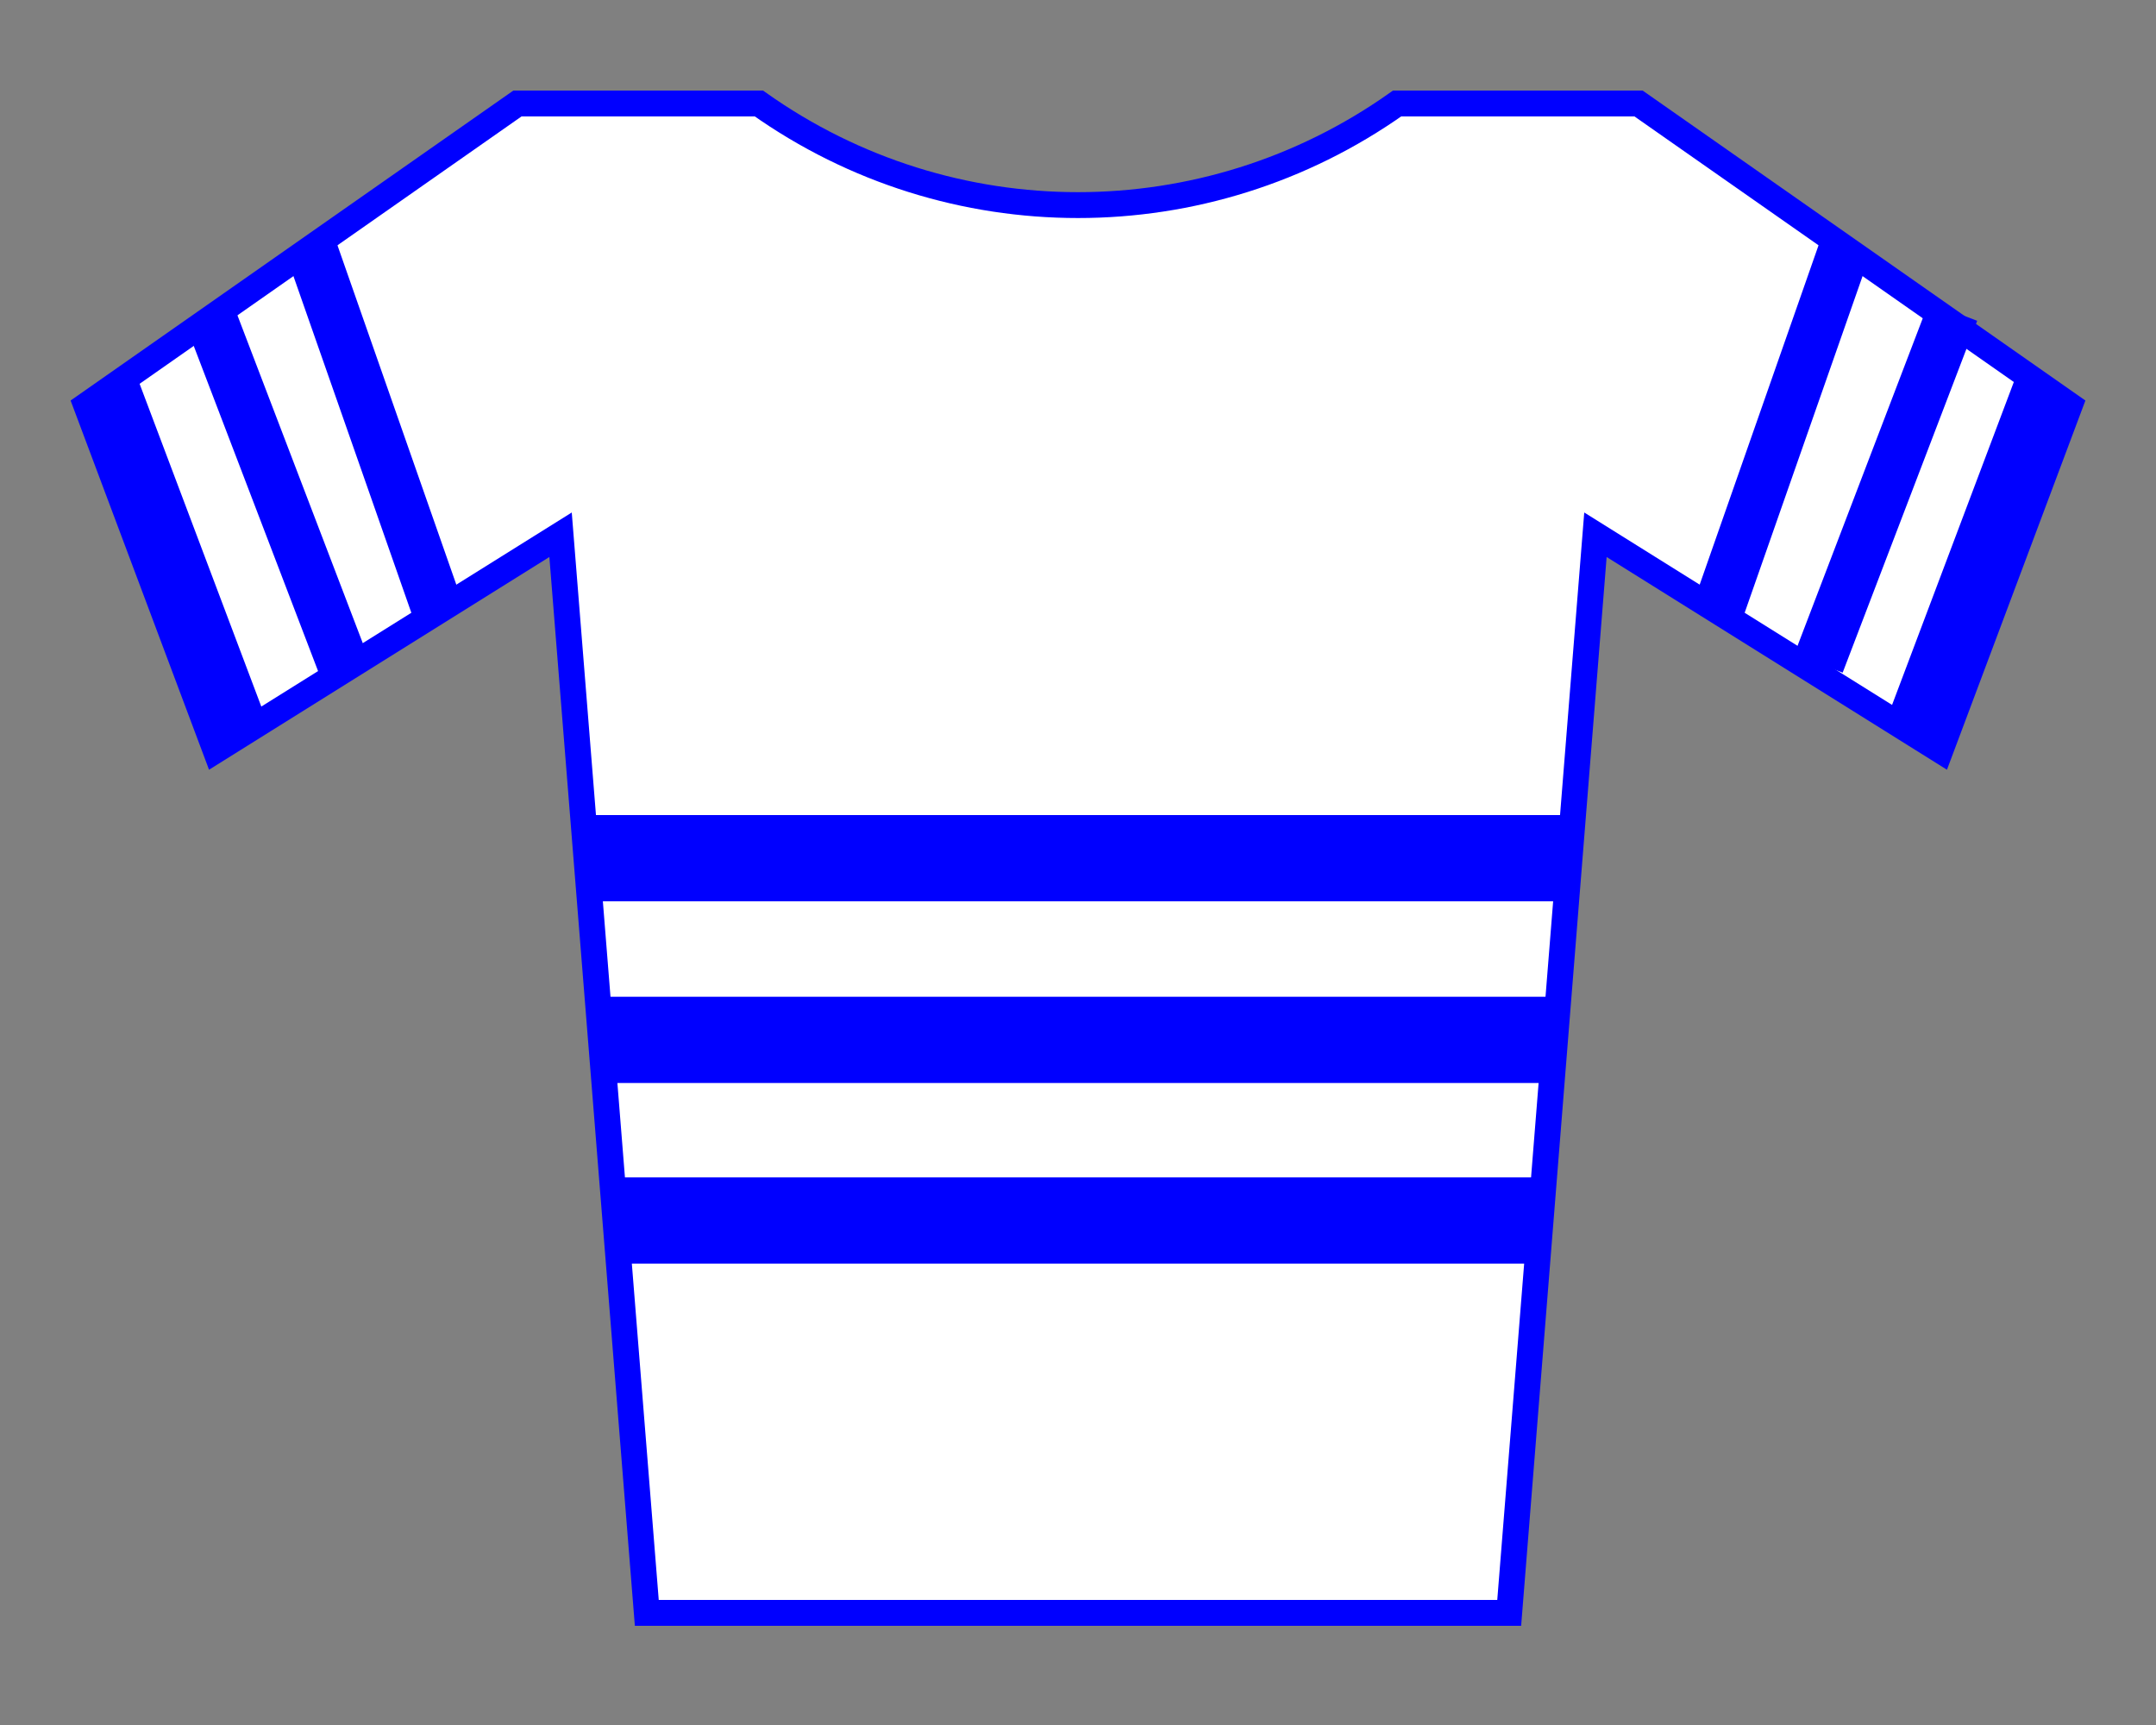
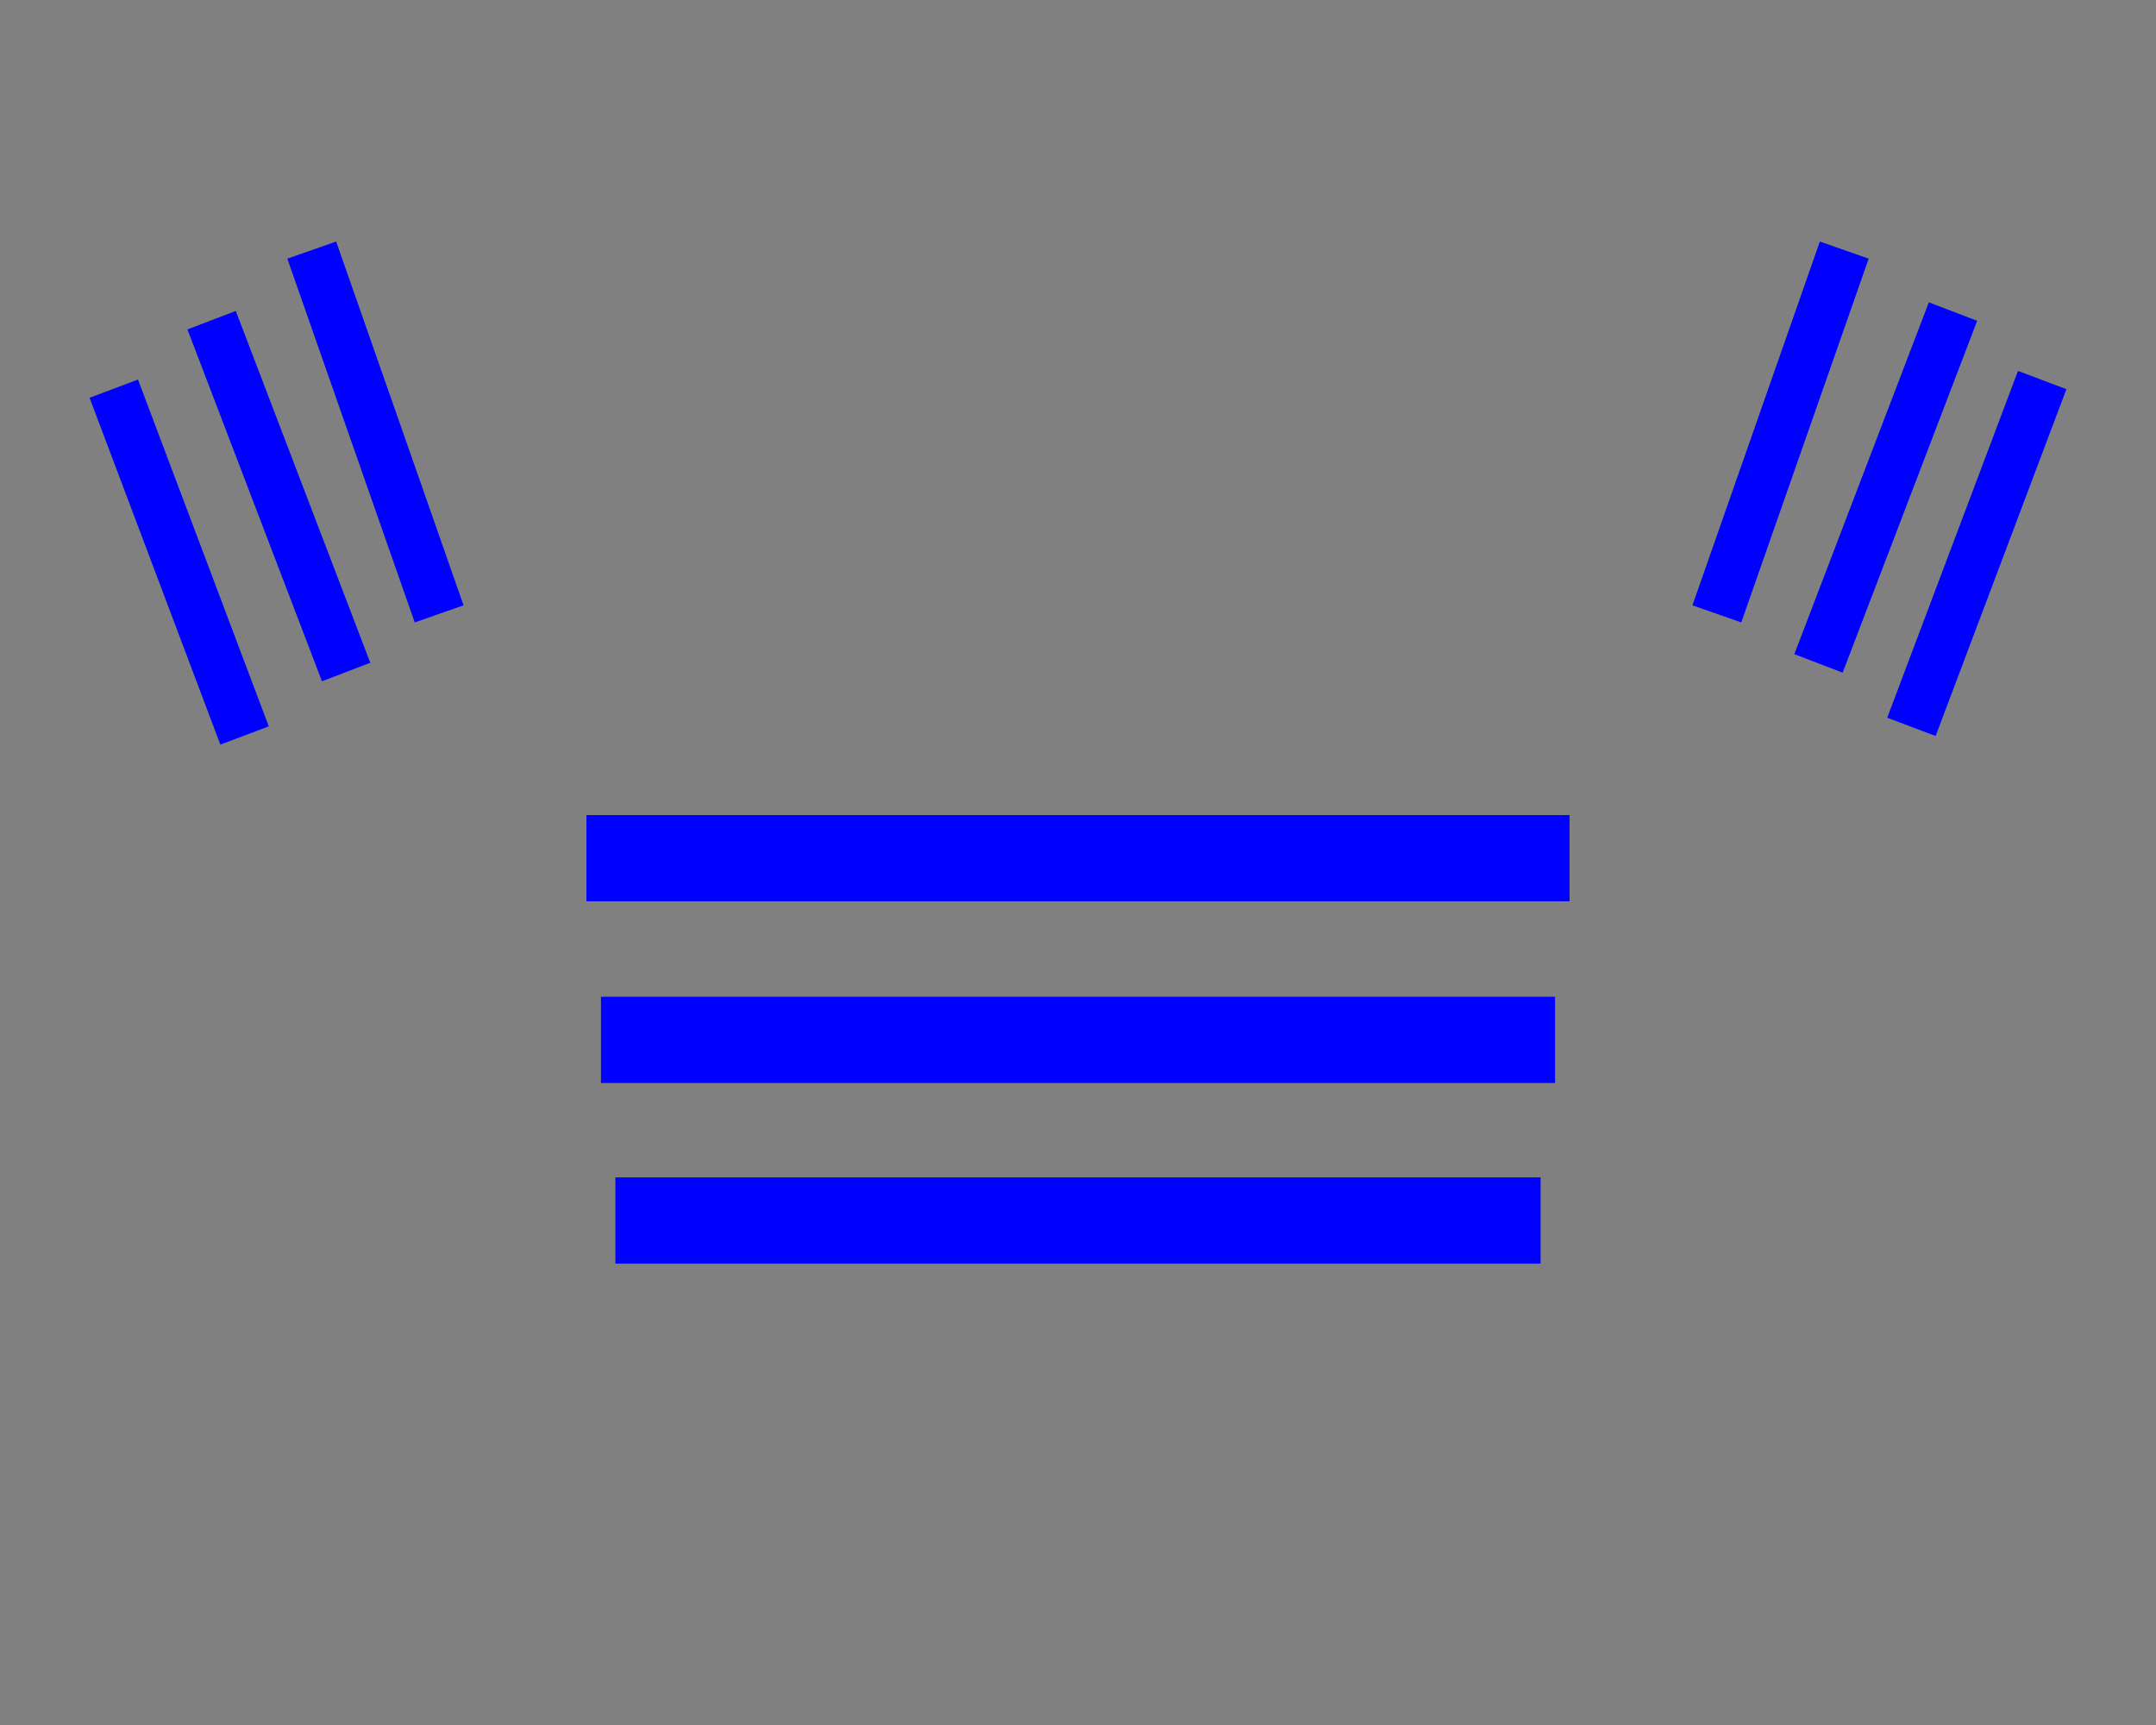
<svg xmlns="http://www.w3.org/2000/svg" width="250" height="200" xml:space="preserve">
  <rect width="100%" height="100%" fill="#808080" stroke="none" />
-   <path fill="#FFF" stroke="#00F" stroke-width="3" d="m10 47 15 40 40-25 10 125h100l10-125 40 25 15-40-50-35h-28c-22.166 15.706-51.833 15.706-74 0H60L10 47z" />
  <path fill="none" stroke="#00F" stroke-width="10" d="M71.361 141.511h107.278M68 99.5h114M69.685 120.565h110.629" />
  <path fill="none" stroke="#00F" stroke-width="6" d="m236.806 44.064-15.165 40.211M226.463 36.124l-15.598 40.792M213.853 28.997l-14.774 42.177M13.194 45.064l15.165 40.211M24.537 37.124l15.598 40.792M36.148 28.997l14.773 42.177" />
</svg>